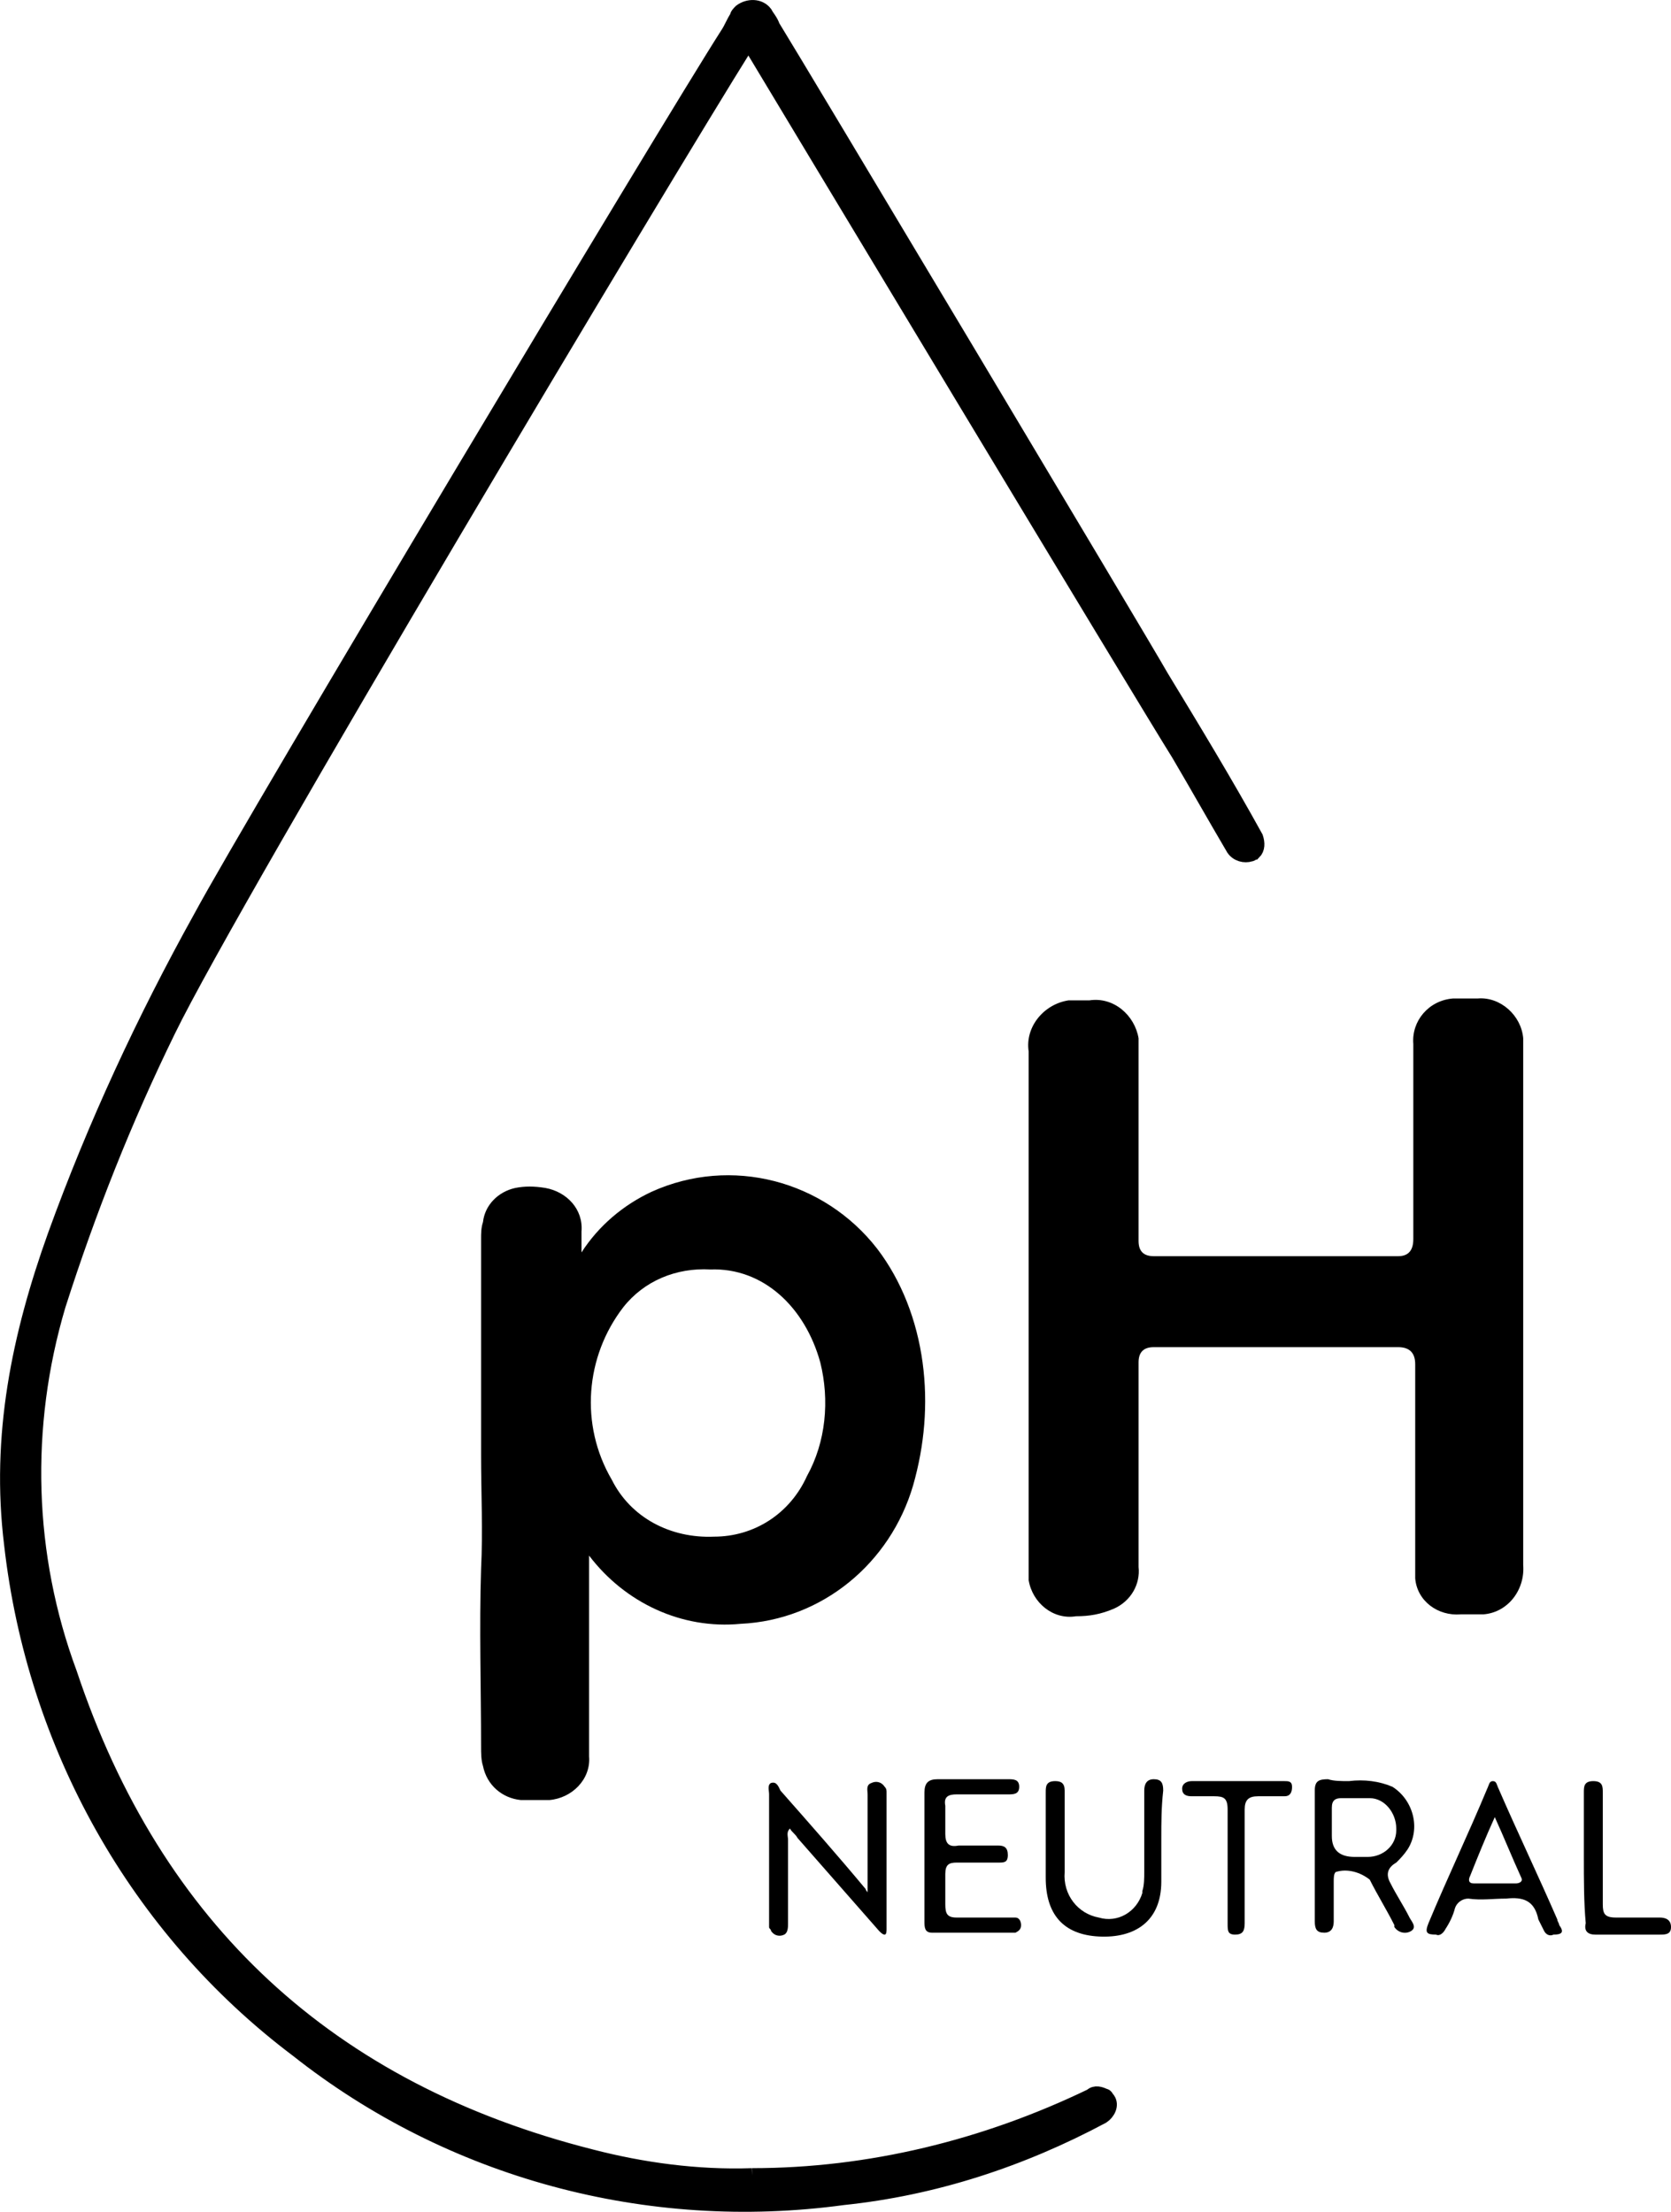
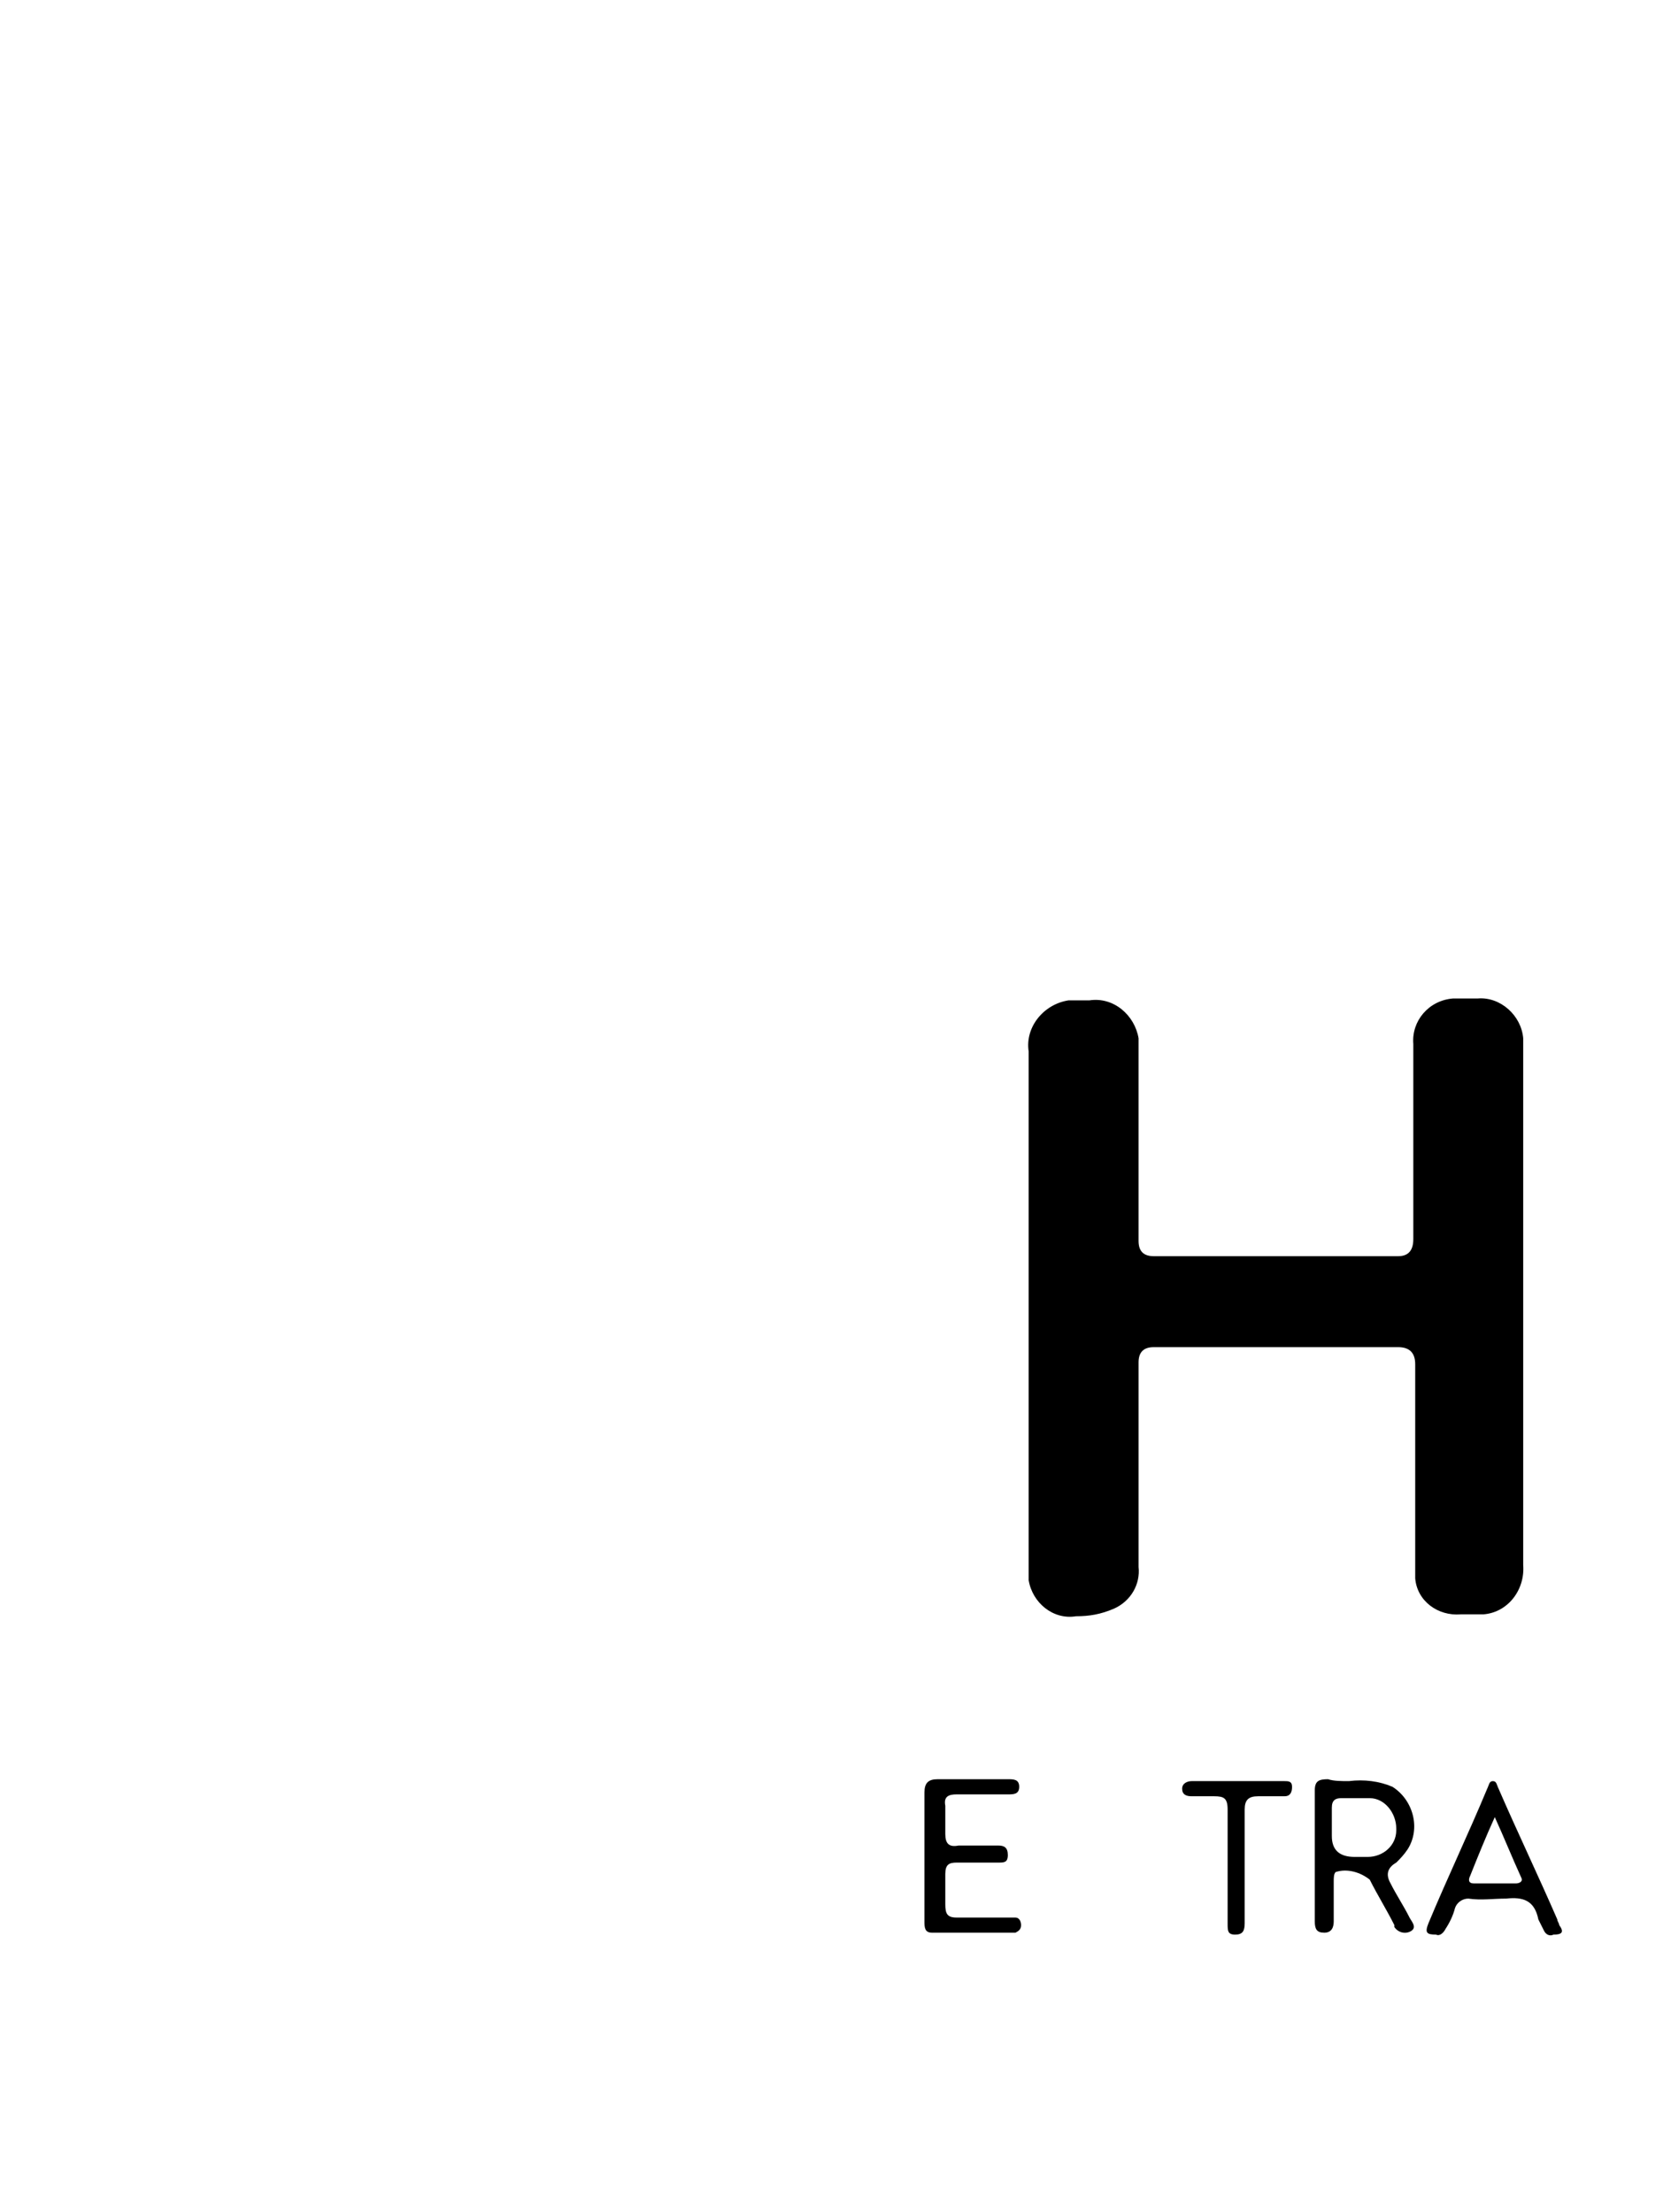
<svg xmlns="http://www.w3.org/2000/svg" id="Livello_2" data-name="Livello 2" viewBox="0 0 88.19 116.72">
  <defs>
    <style>
      .cls-1 {
        stroke: #000;
        stroke-miterlimit: 10;
        stroke-width: .75px;
      }

      .cls-2 {
        stroke-width: 0px;
      }
    </style>
  </defs>
  <g id="Livello_1-2" data-name="Livello 1">
    <g id="Raggruppa_66" data-name="Raggruppa 66">
      <path id="Tracciato_47" data-name="Tracciato 47" class="cls-2" d="M56.79,85.29c-1.2.2-2.3-.7-2.5-1.9v-27.9c-.2-1.3.8-2.5,2.1-2.7h1.1c1.3-.2,2.4.8,2.6,2v10.7q0,.8.8.8h12.9q.8,0,.8-.9v-10.3c-.1-1.2.8-2.3,2.1-2.4h1.3c1.2-.1,2.3.9,2.4,2.1v27.8c.1,1.3-.8,2.5-2.1,2.6h-1.2c-1.2.1-2.3-.7-2.4-1.9v-11.3q0-.9-.9-.9h-12.9q-.8,0-.8.8v10.8c.1.9-.4,1.8-1.3,2.2-.7.3-1.3.4-2,.4" />
-       <path id="Tracciato_48" data-name="Tracciato 48" class="cls-2" d="M30.69,66.09c.9-1.4,2.2-2.5,3.7-3.2,4.2-1.9,9.1-.6,11.9,3,1.3,1.7,2.1,3.8,2.4,6,.3,2.2.1,4.4-.5,6.5-1.2,4.1-4.8,7.1-9.1,7.3-3.1.3-6.1-1.1-8-3.6v10.6c.1,1.2-.9,2.2-2.1,2.3h-1.5c-1-.1-1.8-.8-2-1.8-.1-.3-.1-.7-.1-1,0-3.1-.1-6.3,0-9.4.1-2,0-4,0-6v-11.4c0-.3,0-.6.1-.9.1-.9.8-1.6,1.7-1.8.5-.1,1-.1,1.6,0,1.1.2,2,1.1,1.9,2.3,0,.3,0,.7,0,1.1M37.49,66.99c-1.8-.1-3.5.6-4.6,2-2,2.6-2.3,6.2-.6,9.1,1,2,3.1,3.1,5.4,3,2.1,0,4-1.2,4.9-3.2,1-1.8,1.2-4,.7-6-.8-2.9-3-5-5.8-4.9" />
-       <path id="Tracciato_49" data-name="Tracciato 49" class="cls-2" d="M45.79,99.69v-5c0-.2-.1-.5.2-.6.2-.1.5-.1.7.2.1.1.1.2.1.3v7.2c0,.1,0,.3-.1.3s-.2-.1-.3-.2c-1.4-1.6-2.9-3.3-4.3-4.9-.1-.2-.3-.3-.4-.5-.2.2-.1.4-.1.6v4.4c0,.2,0,.5-.2.6s-.5.1-.7-.2c0-.1-.1-.1-.1-.2v-7c0-.2-.1-.5.1-.6.3-.1.4.2.5.4,1.5,1.7,3,3.4,4.5,5.2,0,.1.1.1.1.2v-.2" />
      <path id="Tracciato_50" data-name="Tracciato 50" class="cls-2" d="M71.19,93.99c.8-.1,1.6,0,2.3.3,1.1.7,1.5,2.2.8,3.3-.2.3-.4.5-.6.7q-.7.4-.3,1.1c.3.6.7,1.2,1,1.8.1.2.4.5.1.7s-.7.1-.9-.2v-.1c-.4-.8-.9-1.6-1.3-2.4-.5-.4-1.2-.6-1.8-.4-.1.1-.1.3-.1.5v2.1c0,.3-.1.6-.5.6s-.5-.2-.5-.6v-6.9c0-.5.2-.6.7-.6.3.1.7.1,1.1.1M71.49,97.99h.7c.8,0,1.5-.6,1.5-1.4v-.1c0-.8-.6-1.6-1.4-1.6h-1.5c-.3,0-.5.1-.5.5v1.5q0,1.1,1.2,1.1" />
-       <path id="Tracciato_51" data-name="Tracciato 51" class="cls-2" d="M61.29,96.99v2.3c0,2.1-1.4,3-3.3,2.9-1.9-.1-2.8-1.2-2.8-3.1v-4.5c0-.3,0-.6.5-.6.3,0,.5.1.5.5v4.3c-.1,1.2.7,2.2,1.8,2.4,1,.3,2-.3,2.3-1.3v-.1c.1-.3.1-.7.1-1v-4.3c0-.3.1-.6.5-.6s.5.2.5.6c-.1.9-.1,1.7-.1,2.5h0Z" />
      <path id="Tracciato_52" data-name="Tracciato 52" class="cls-2" d="M48.79,97.99v-3.4c0-.5.2-.7.7-.7h3.7c.3,0,.6,0,.6.4s-.3.4-.6.4h-2.7c-.4,0-.7.1-.6.6v1.5c0,.5.2.7.7.6h2.1c.3,0,.5.1.5.5s-.2.4-.5.4h-2.2c-.4,0-.6.1-.6.6v1.6c0,.5.1.7.6.7h3.1c.2,0,.3.2.3.4s-.1.3-.3.4h-4.4c-.4,0-.4-.3-.4-.6,0-1,0-2.2,0-3.4" />
      <path id="Tracciato_53" data-name="Tracciato 53" class="cls-2" d="M81.99,102.09c-.2.1-.4,0-.5-.2s-.2-.4-.3-.6c-.2-1-.8-1.2-1.7-1.1-.7,0-1.3.1-2,0-.3,0-.6.2-.7.5-.1.4-.3.8-.5,1.1-.1.2-.3.4-.5.3-.5,0-.6-.1-.4-.6,1-2.4,2.1-4.7,3.1-7.1.1-.2.1-.4.3-.4s.2.2.3.4c1,2.3,2.1,4.6,3.1,6.9,0,.1.1.2.1.3.3.4.1.5-.3.5M78.89,95.89c-.5,1.1-.9,2.1-1.3,3.1-.1.2-.1.4.2.4h2.2c.2,0,.4-.1.3-.3-.5-1.1-.9-2.1-1.4-3.2" />
      <path id="Tracciato_54" data-name="Tracciato 54" class="cls-2" d="M65.69,98.39v3.1c0,.4-.1.6-.5.6s-.4-.2-.4-.6v-6c0-.6-.2-.7-.7-.7h-1.2c-.3,0-.5-.1-.5-.4s.3-.4.5-.4h4.9c.2,0,.4,0,.4.3s-.1.5-.4.5h-1.4c-.5,0-.7.2-.7.7v2.9h0Z" />
-       <path id="Tracciato_55" data-name="Tracciato 55" class="cls-2" d="M83.59,97.99v-3.4c0-.3,0-.6.5-.6s.5.3.5.6v5.9c0,.5.1.7.7.7h2.3c.3,0,.6.1.6.5s-.3.4-.6.4h-3.4c-.4,0-.6-.2-.5-.6-.1-1.1-.1-2.3-.1-3.5h0Z" />
-       <path id="Tracciato_57" data-name="Tracciato 57" class="cls-1" d="M39.69,114.79c-2.9.1-5.8-.3-8.5-1-13.8-3.5-23-12-27.5-25.5-2.3-6.2-2.5-13-.6-19.4,1.6-5,3.5-9.8,5.8-14.5,3.5-7.2,26.3-45.3,30.5-52,0-.1.1-.1.1-.2,1.8,3,21,34.9,22.7,37.6,1,1.7,1.9,3.3,2.9,5,.2.3.6.4.9.3.1,0,.1-.1.2-.1h0c.2-.2.2-.5.1-.8-1.6-2.9-3.3-5.7-5-8.5-.9-1.6-19.5-32.7-20.5-34.3-.1-.3-.3-.5-.4-.7-.3-.4-.9-.4-1.3-.1-.1.1-.2.2-.2.3-.2.3-.3.6-.5.9-3.2,5-25,41.4-27.8,46.6-3,5.4-5.6,11-7.7,16.8-1.9,5.3-3,10.6-2.3,16.3,1.2,10.6,6.6,20.3,15.1,26.7,8.1,6.4,18.5,9.2,28.8,7.8,4.8-.5,9.4-2,13.7-4.3.3-.2.5-.6.3-.9-.1-.1-.1-.2-.2-.2h0c-.2-.1-.5-.2-.7,0-5.6,2.7-11.7,4.2-17.9,4.2" />
    </g>
  </g>
</svg>